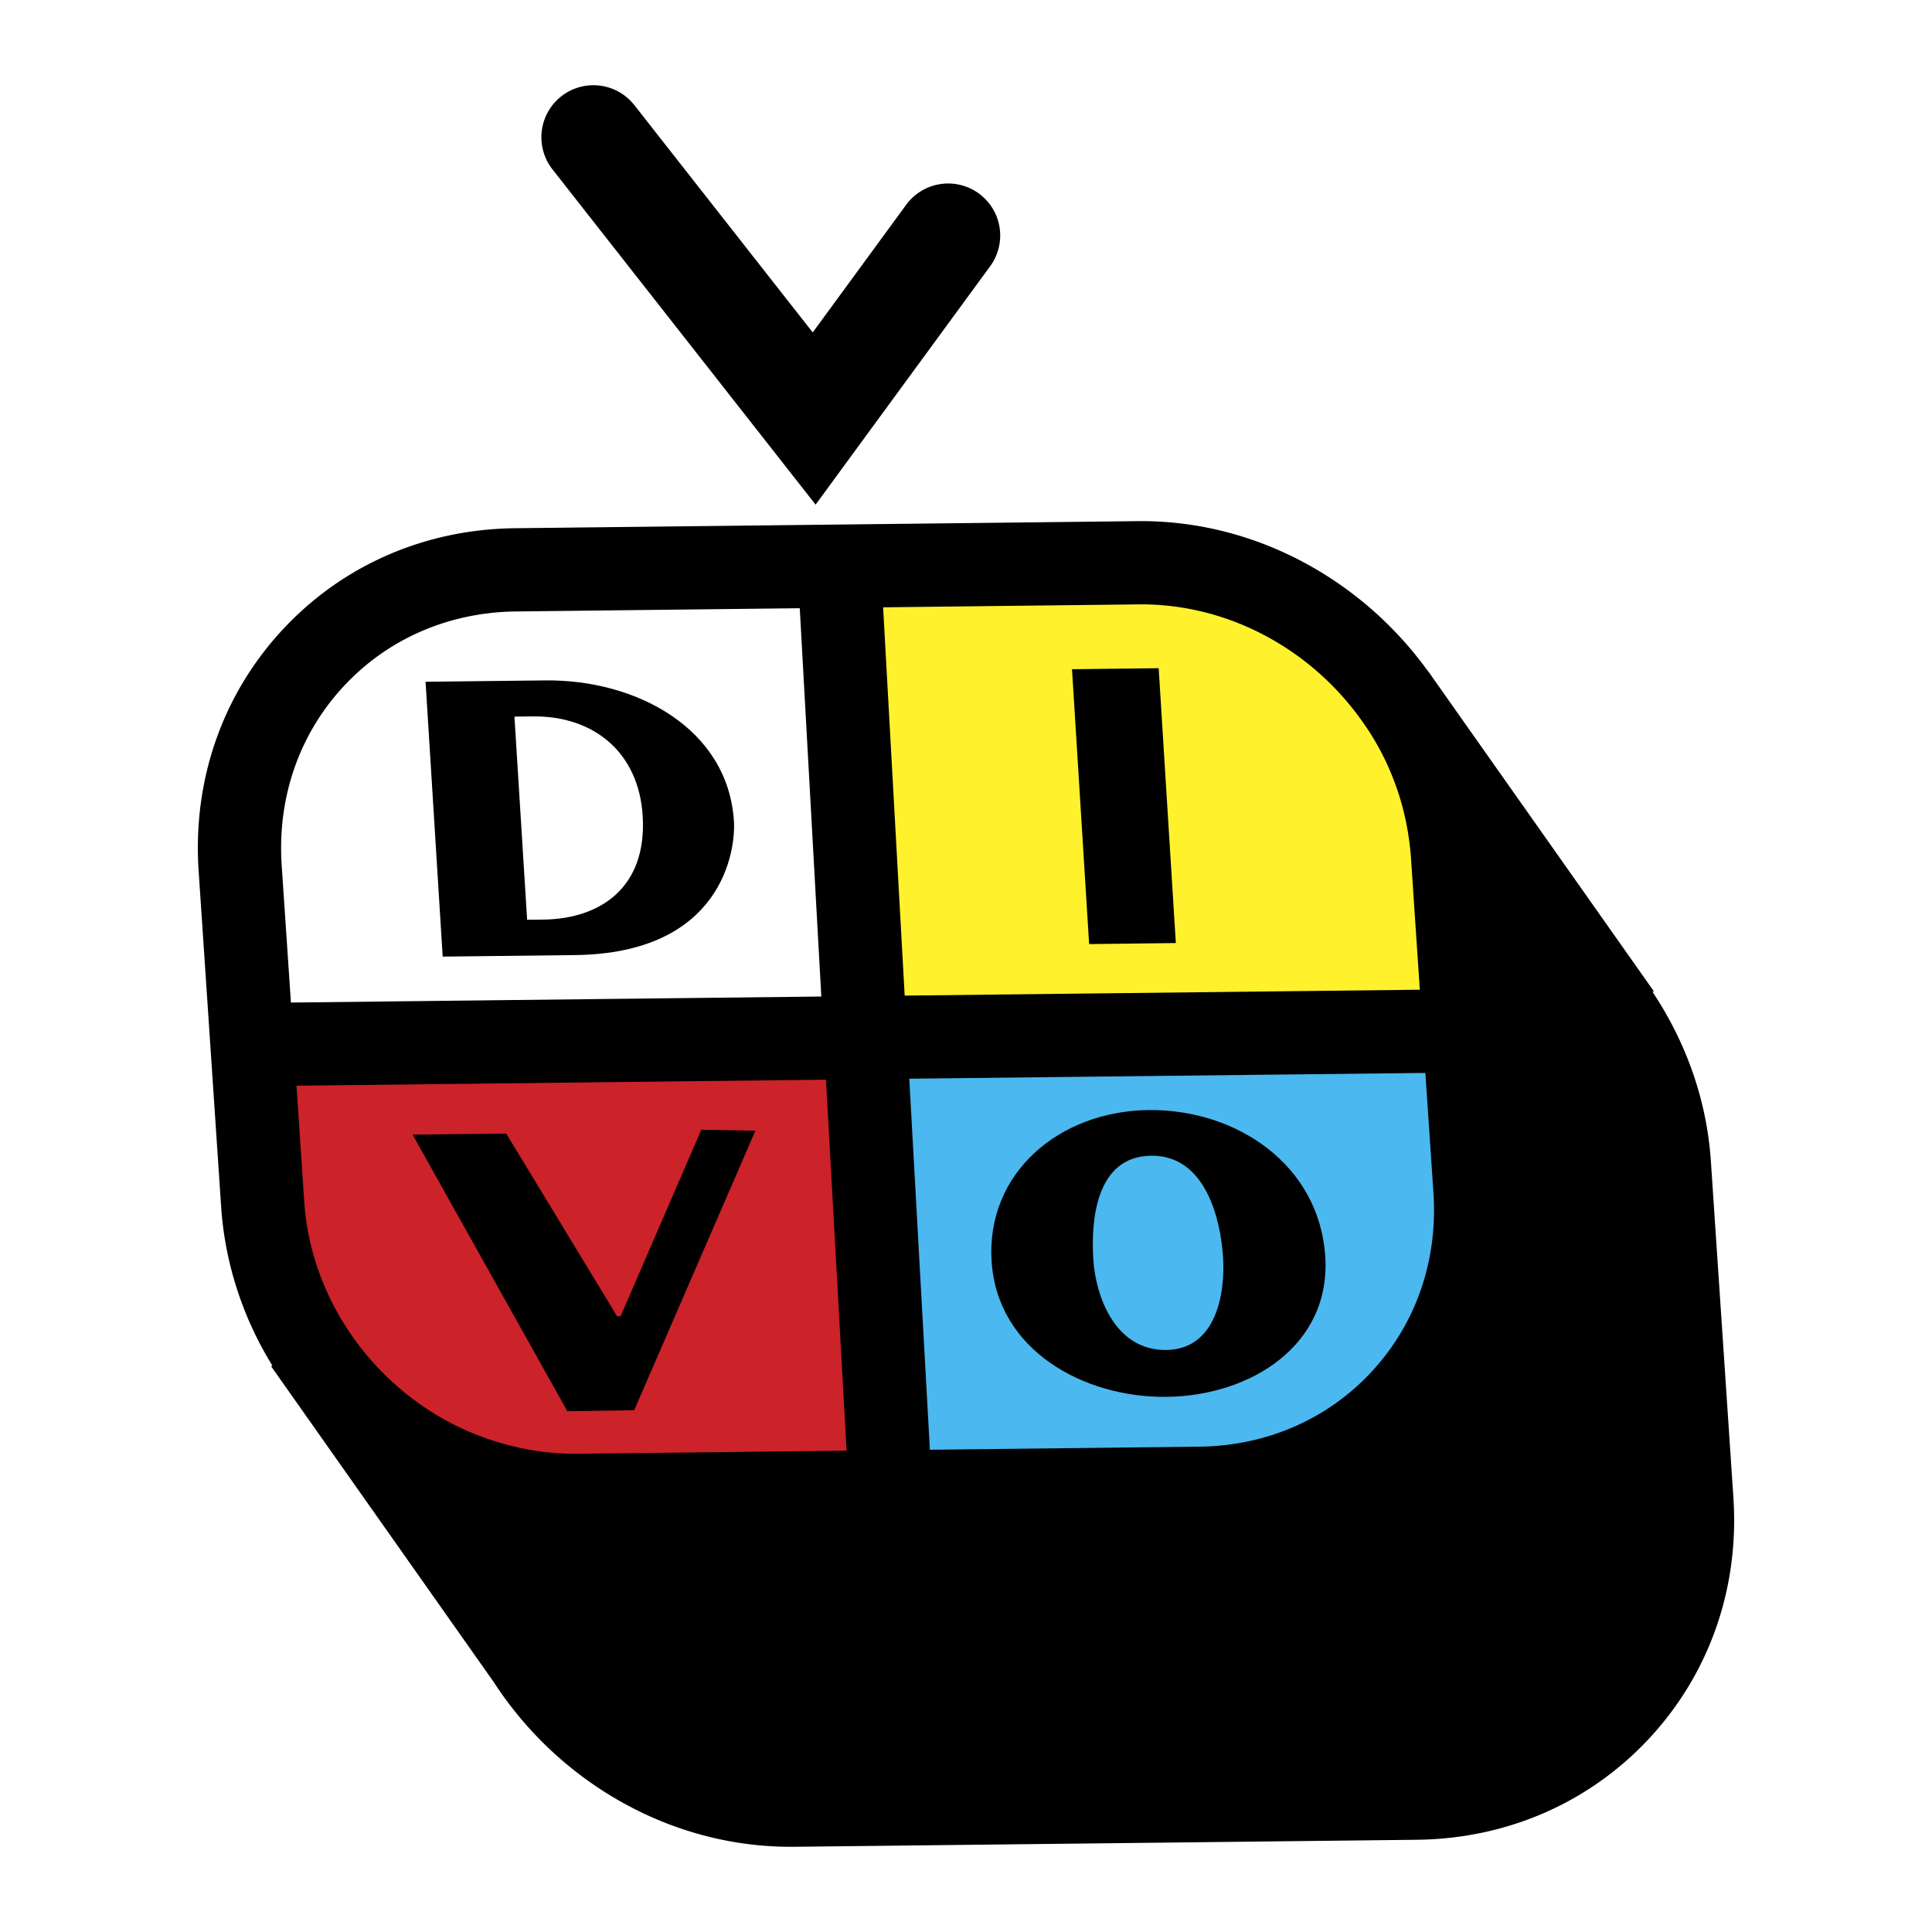
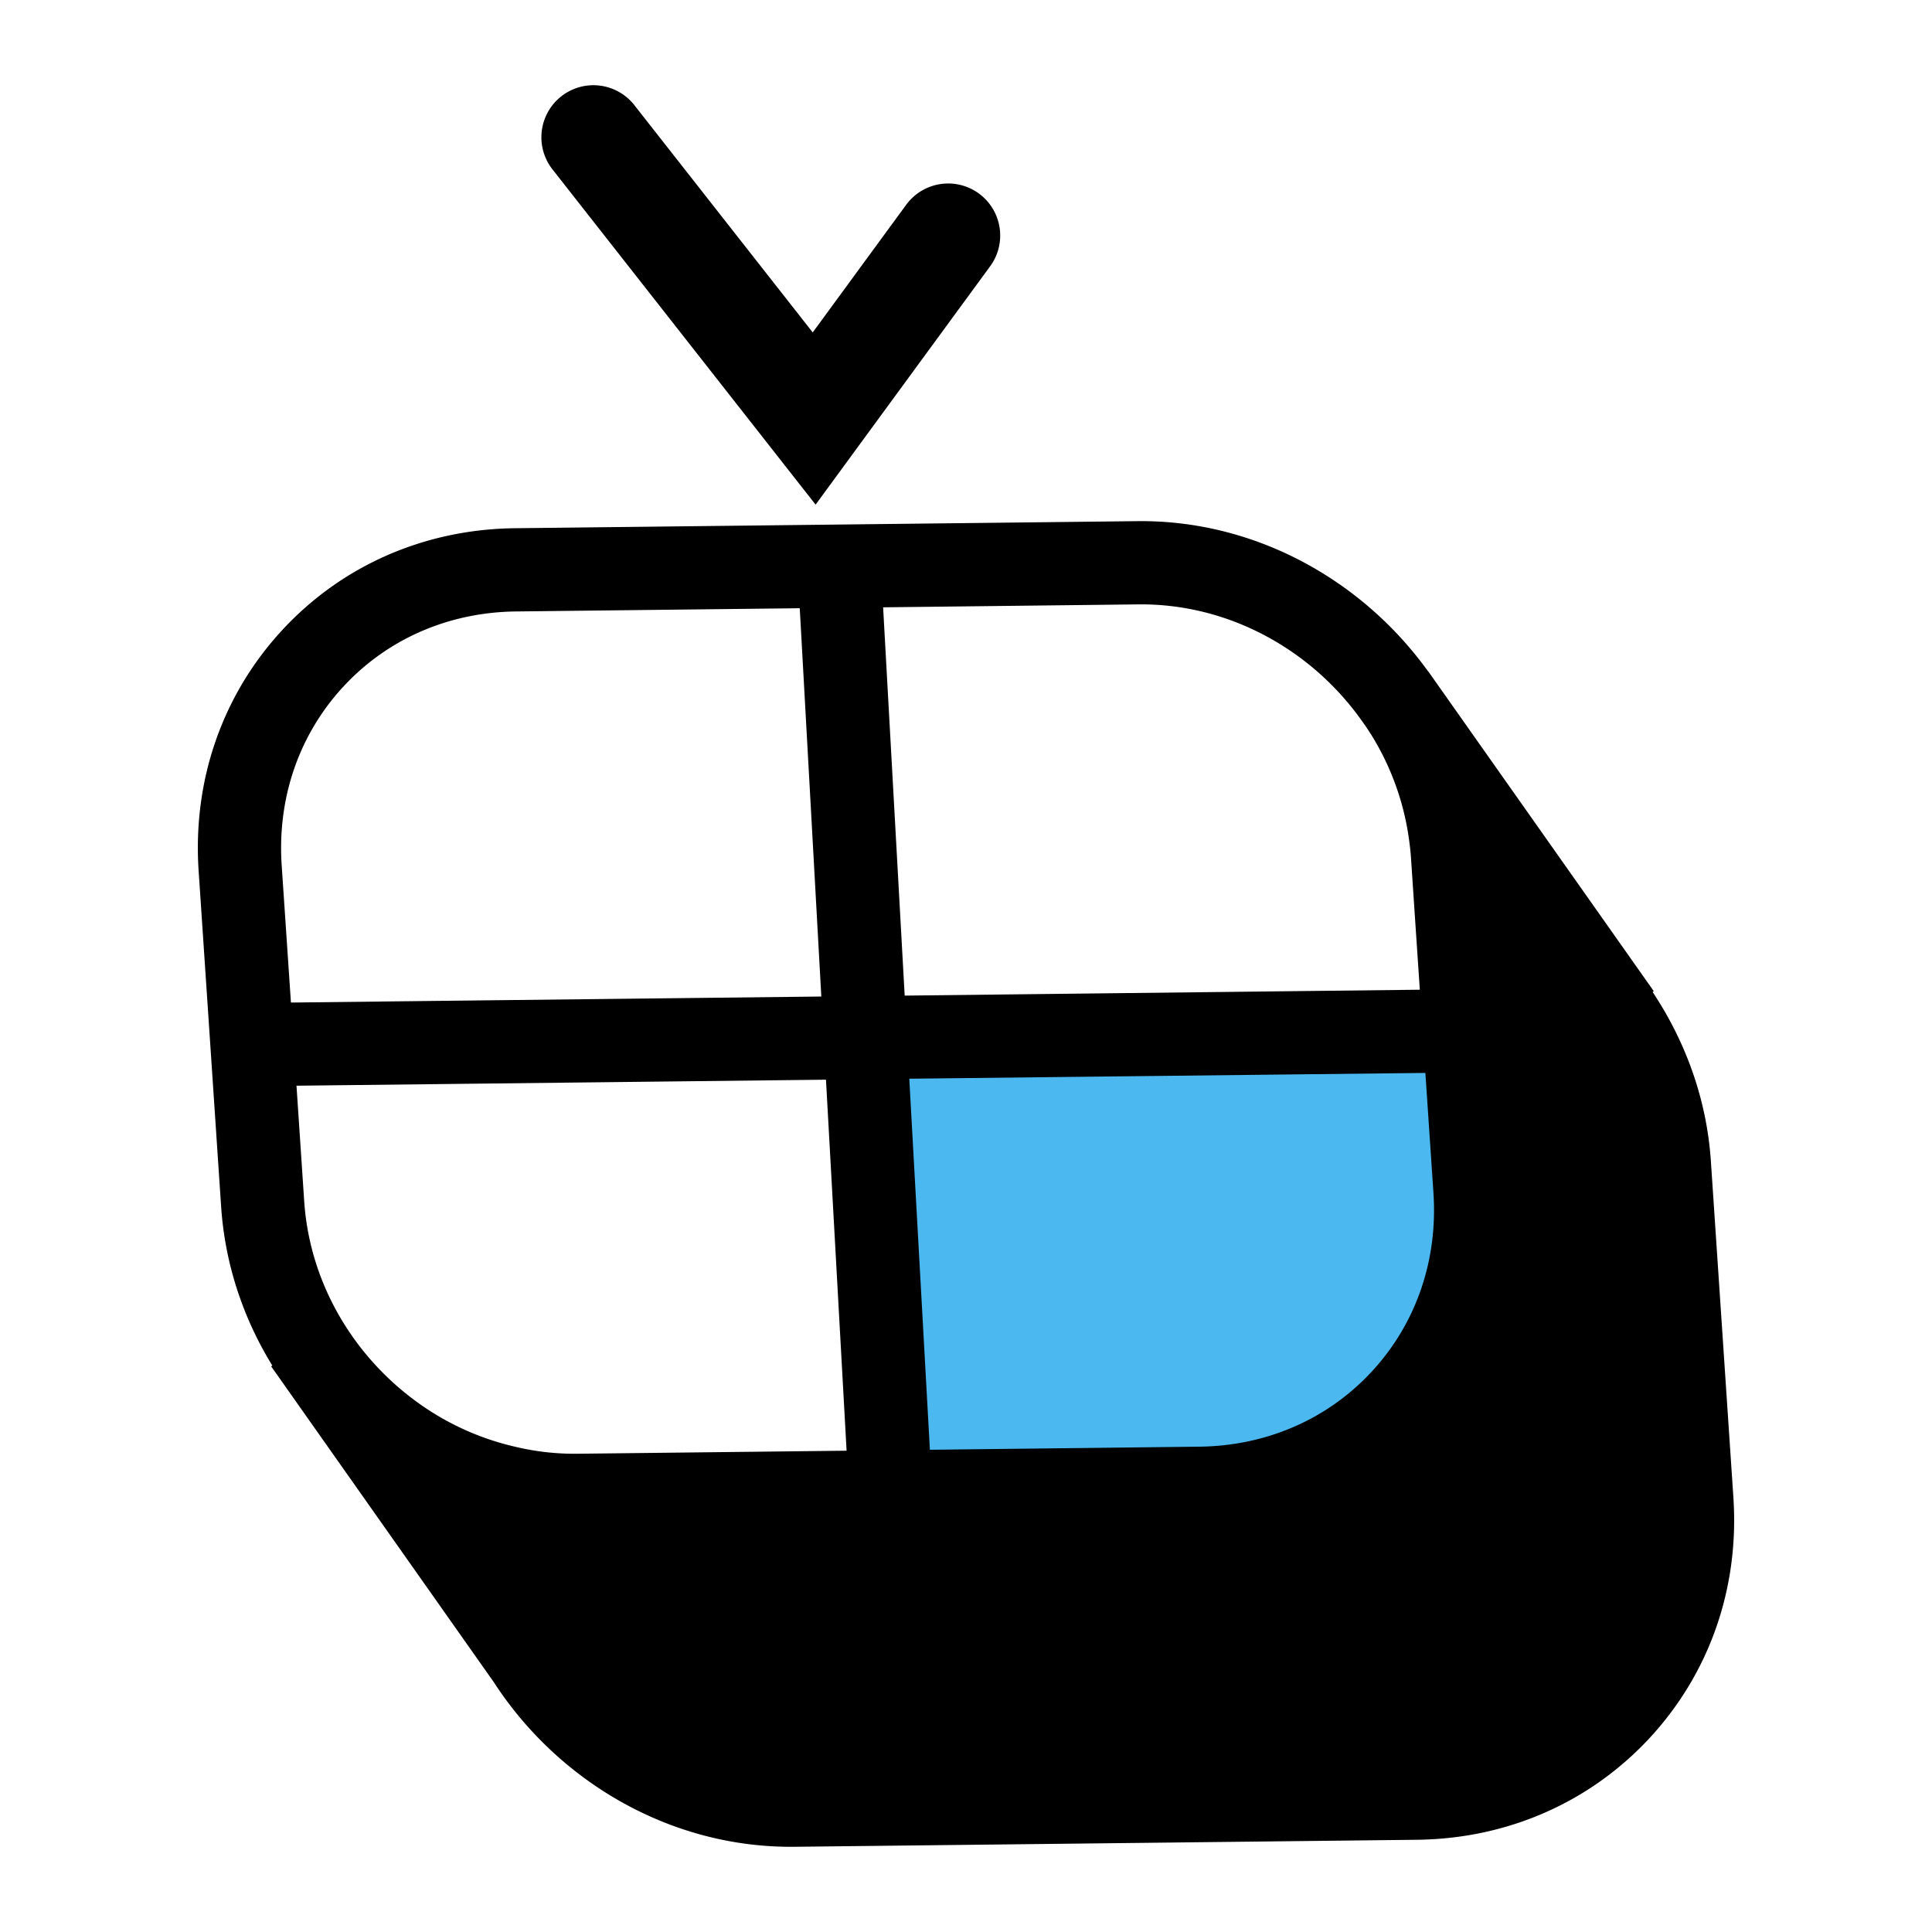
<svg xmlns="http://www.w3.org/2000/svg" width="2500" height="2500" viewBox="0 0 192.756 192.756">
  <g fill-rule="evenodd" clip-rule="evenodd">
-     <path fill="#fff" d="M0 0h192.756v192.756H0V0z" />
    <path d="M56.001 9.61a5.193 5.193 0 0 0-.879 7.29l26.251 33.448 17.415-23.783a5.194 5.194 0 0 0-1.121-7.256 5.196 5.196 0 0 0-7.257 1.122s-5.388 7.362-9.325 12.735L63.29 10.49a5.191 5.191 0 0 0-7.289-.88z" />
-     <path d="M146.111 102.5l-1.207-17.967c-1.088-16.242-15.146-29.261-31.396-29.076l-30.674.347 2.631 47.388 60.646-.692z" fill="#fff22d" />
    <path d="M82.833 55.804l-31.42.359c-16.256.184-28.548 13.5-27.461 29.743l1.203 17.973 60.309-.688-2.631-47.387z" fill="#fff" />
-     <path d="M25.156 103.879l1.044 15.55c1.087 16.243 15.144 29.259 31.398 29.074l30.365-.343-2.499-44.969-60.308.688z" fill="#cc2229" />
    <path d="M146.111 102.5l-60.647.691 2.499 44.969 31.727-.361c16.252-.185 28.545-13.503 27.459-29.745l-1.038-15.554z" fill="#4bb8ef" />
    <path d="M172.939 149.371l-2.244-33.521c-.414-6.188-2.531-11.942-5.812-16.876l.115-.083-22.152-31.413-.361-.515-.014.007c-6.562-9.11-17.27-15.108-29.004-14.975l-62.091.706c-9.004.101-17.256 3.713-23.223 10.168-5.979 6.467-8.94 14.996-8.336 24.008l2.246 33.518c.386 5.751 2.213 11.15 5.105 15.846l-.114.081 22.208 31.501c6.435 9.931 17.672 16.572 30.027 16.431l62.091-.7c9.008-.105 17.248-3.72 23.219-10.17 5.981-6.47 8.948-14.995 8.34-24.013zm-29.923-30.348c.447 6.715-1.732 13.037-6.15 17.814-4.398 4.76-10.516 7.421-17.215 7.498l-26.876.308-2.056-37.02 51.491-.577.806 11.977zm-7.282-47.3c.418.58.828 1.172 1.201 1.789a26.627 26.627 0 0 1 3.578 9.794c.105.723.205 1.455.256 2.2l.424 6.364.463 6.874-51.396.588-2.151-38.74 25.454-.292c8.96-.102 17.152 4.463 22.171 11.423zM34.251 68.511c4.404-4.766 10.517-7.426 17.217-7.505l28.324-.323 2.151 38.741-52.917.601-.923-13.703c-.447-6.713 1.734-13.038 6.148-17.811zm8.748 72.32c-7.08-4.508-12.062-12.214-12.649-20.988l-.769-11.521 52.827-.601 2.057 37.016-26.904.304a25.425 25.425 0 0 1-5.999-.661 26.881 26.881 0 0 1-8.563-3.549z" />
-     <path d="M57.351 95.289l-13.184.152-1.709-27.421 11.931-.136c9.113-.105 18.258 4.811 18.836 14.06.182 2.917-1.169 13.179-15.874 13.345zm-4.173-23.813l-1.852.022 1.266 20.267 1.622-.017c5.549-.066 10.359-3.081 9.907-10.358-.398-6.328-4.883-9.982-10.943-9.914zM108.662 94.192l-1.707-27.425 8.647-.1 1.712 27.42-8.652.105zM63.276 140.695l-6.669.104-15.443-27.598 9.339-.107 11.067 18.232.349-.006 8.049-18.605 5.397.098-12.089 27.882zM116.385 139.365c-8.229.091-16.898-4.62-17.453-13.544-.553-8.793 6.746-14.968 15.668-15.07 8.793-.097 17.055 5.484 17.623 14.652.552 8.799-7.416 13.865-15.838 13.962zm-1.531-24.06c-5.604.068-6.004 6.645-5.777 10.325.232 3.683 2.154 9.113 7.271 9.057 5.033-.057 5.902-5.708 5.678-9.237-.227-3.683-1.69-10.207-7.172-10.145z" />
  </g>
</svg>